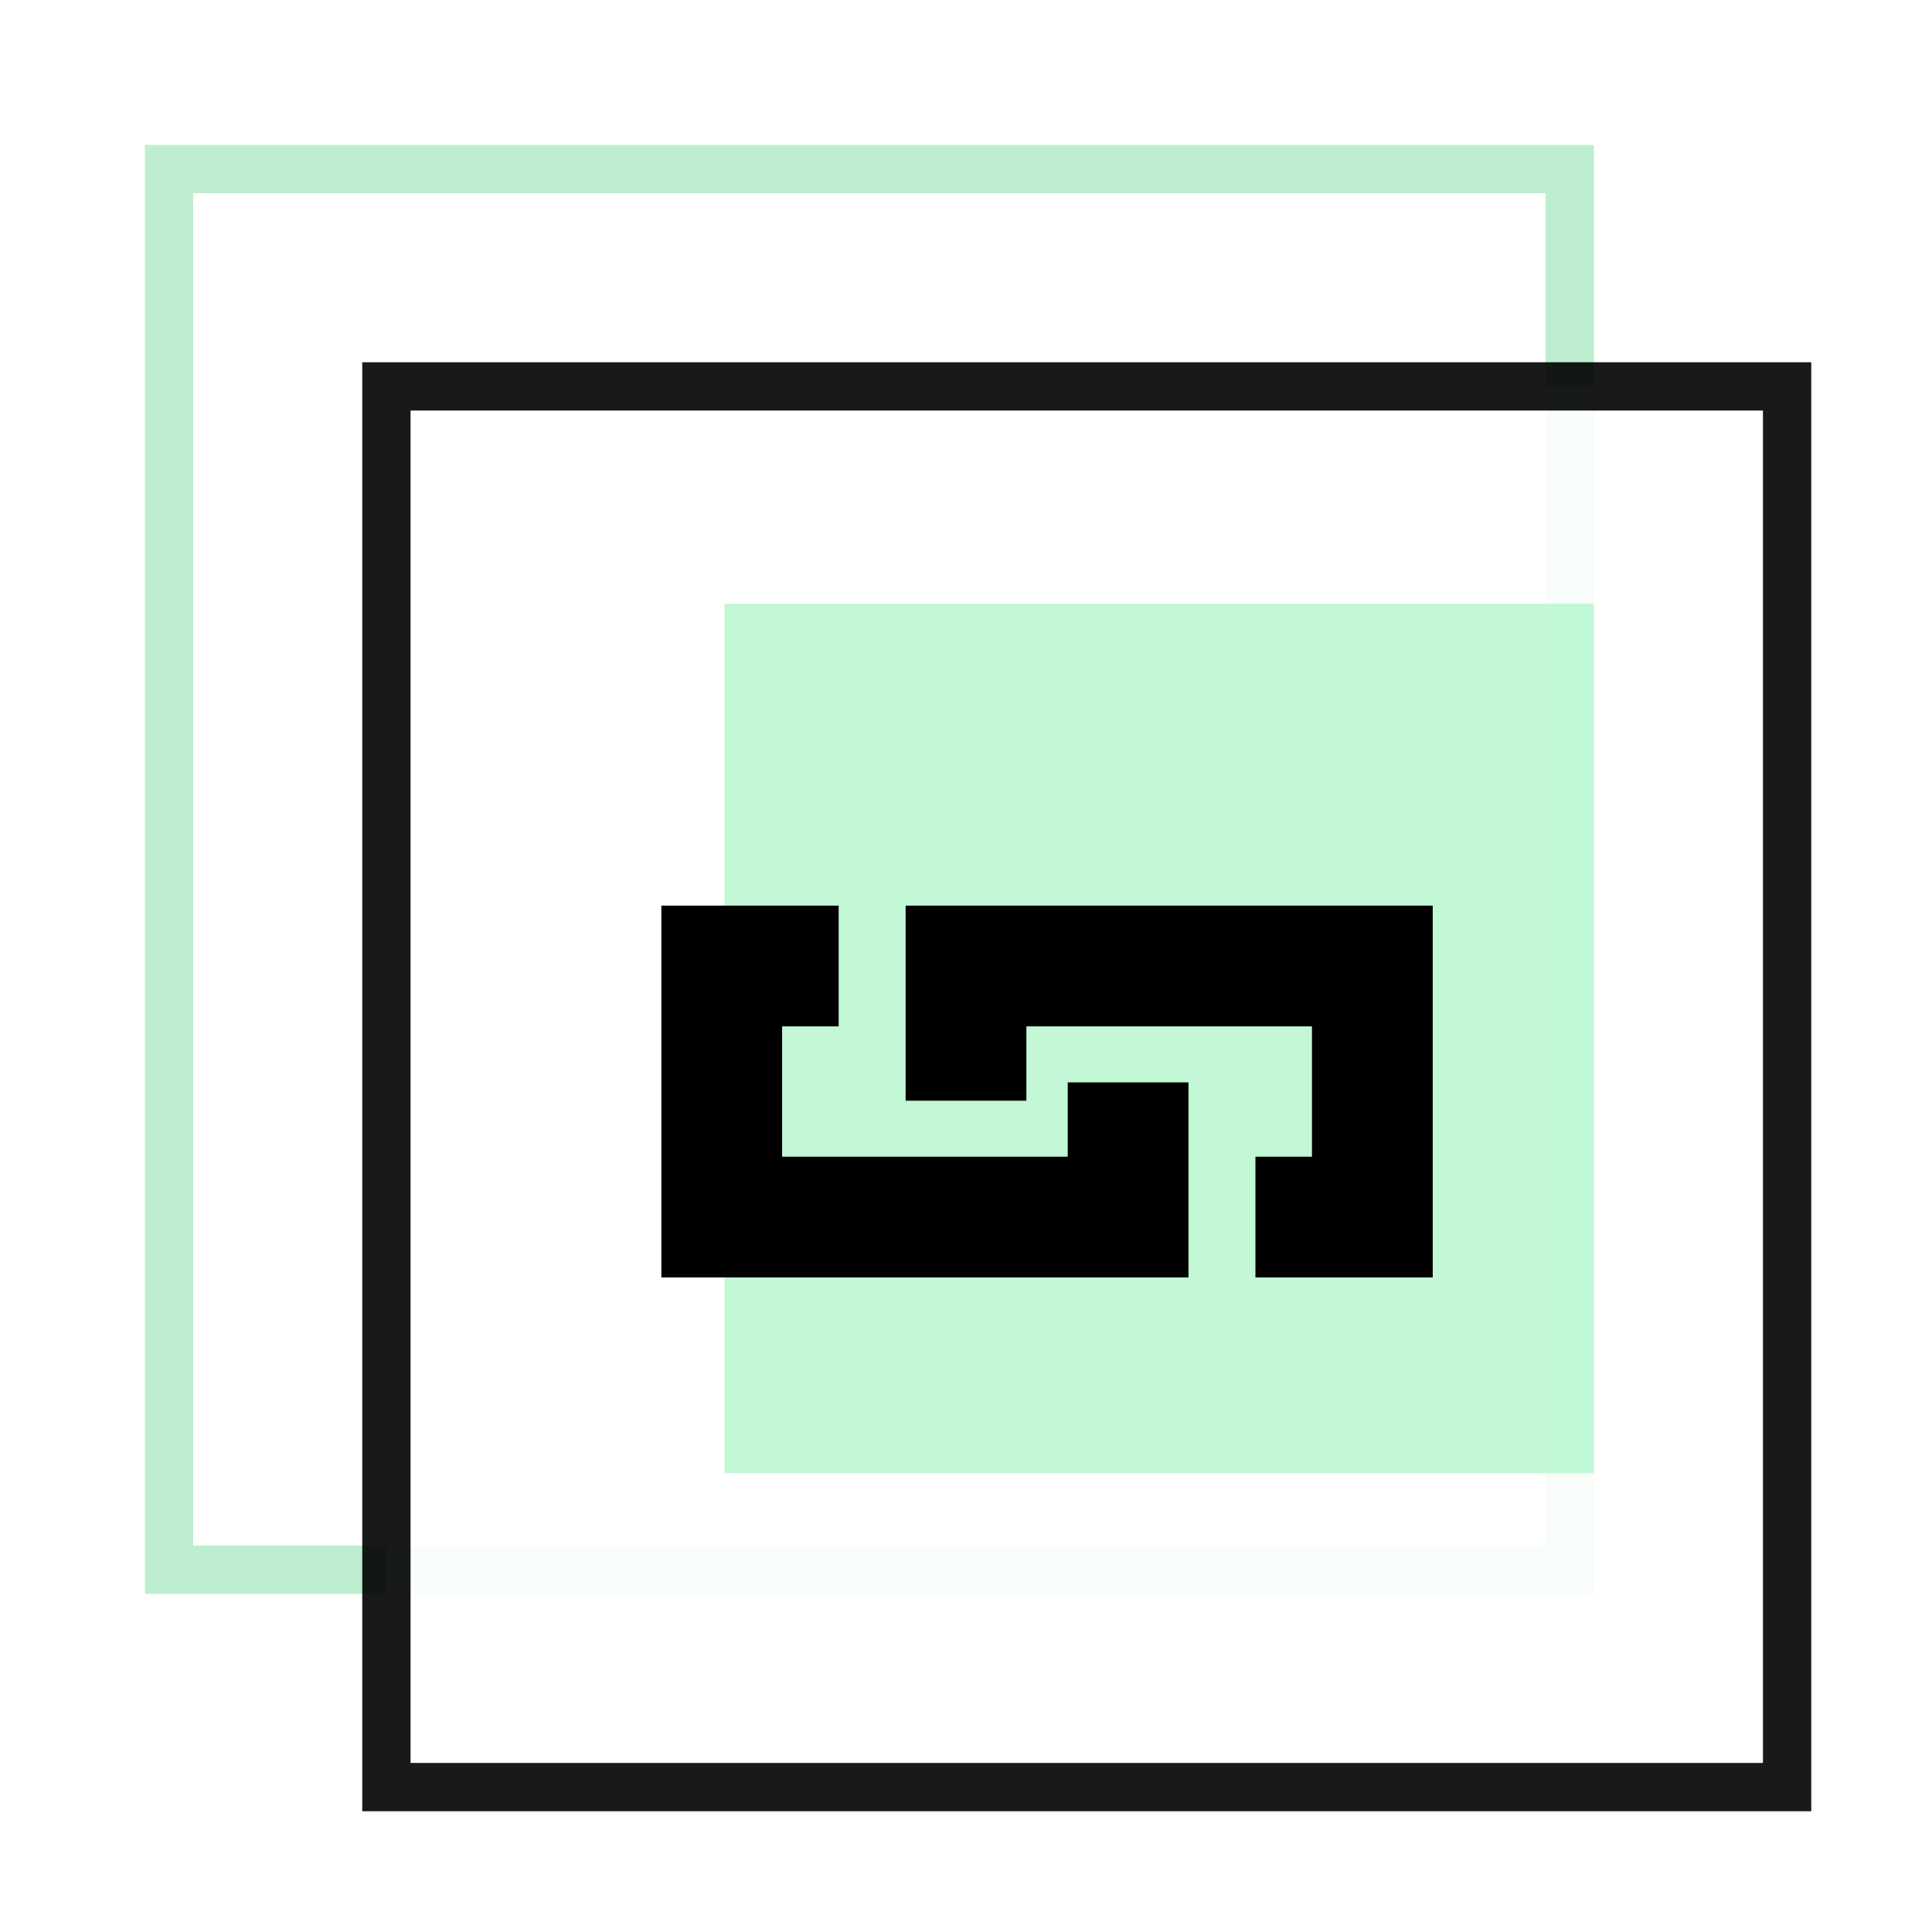
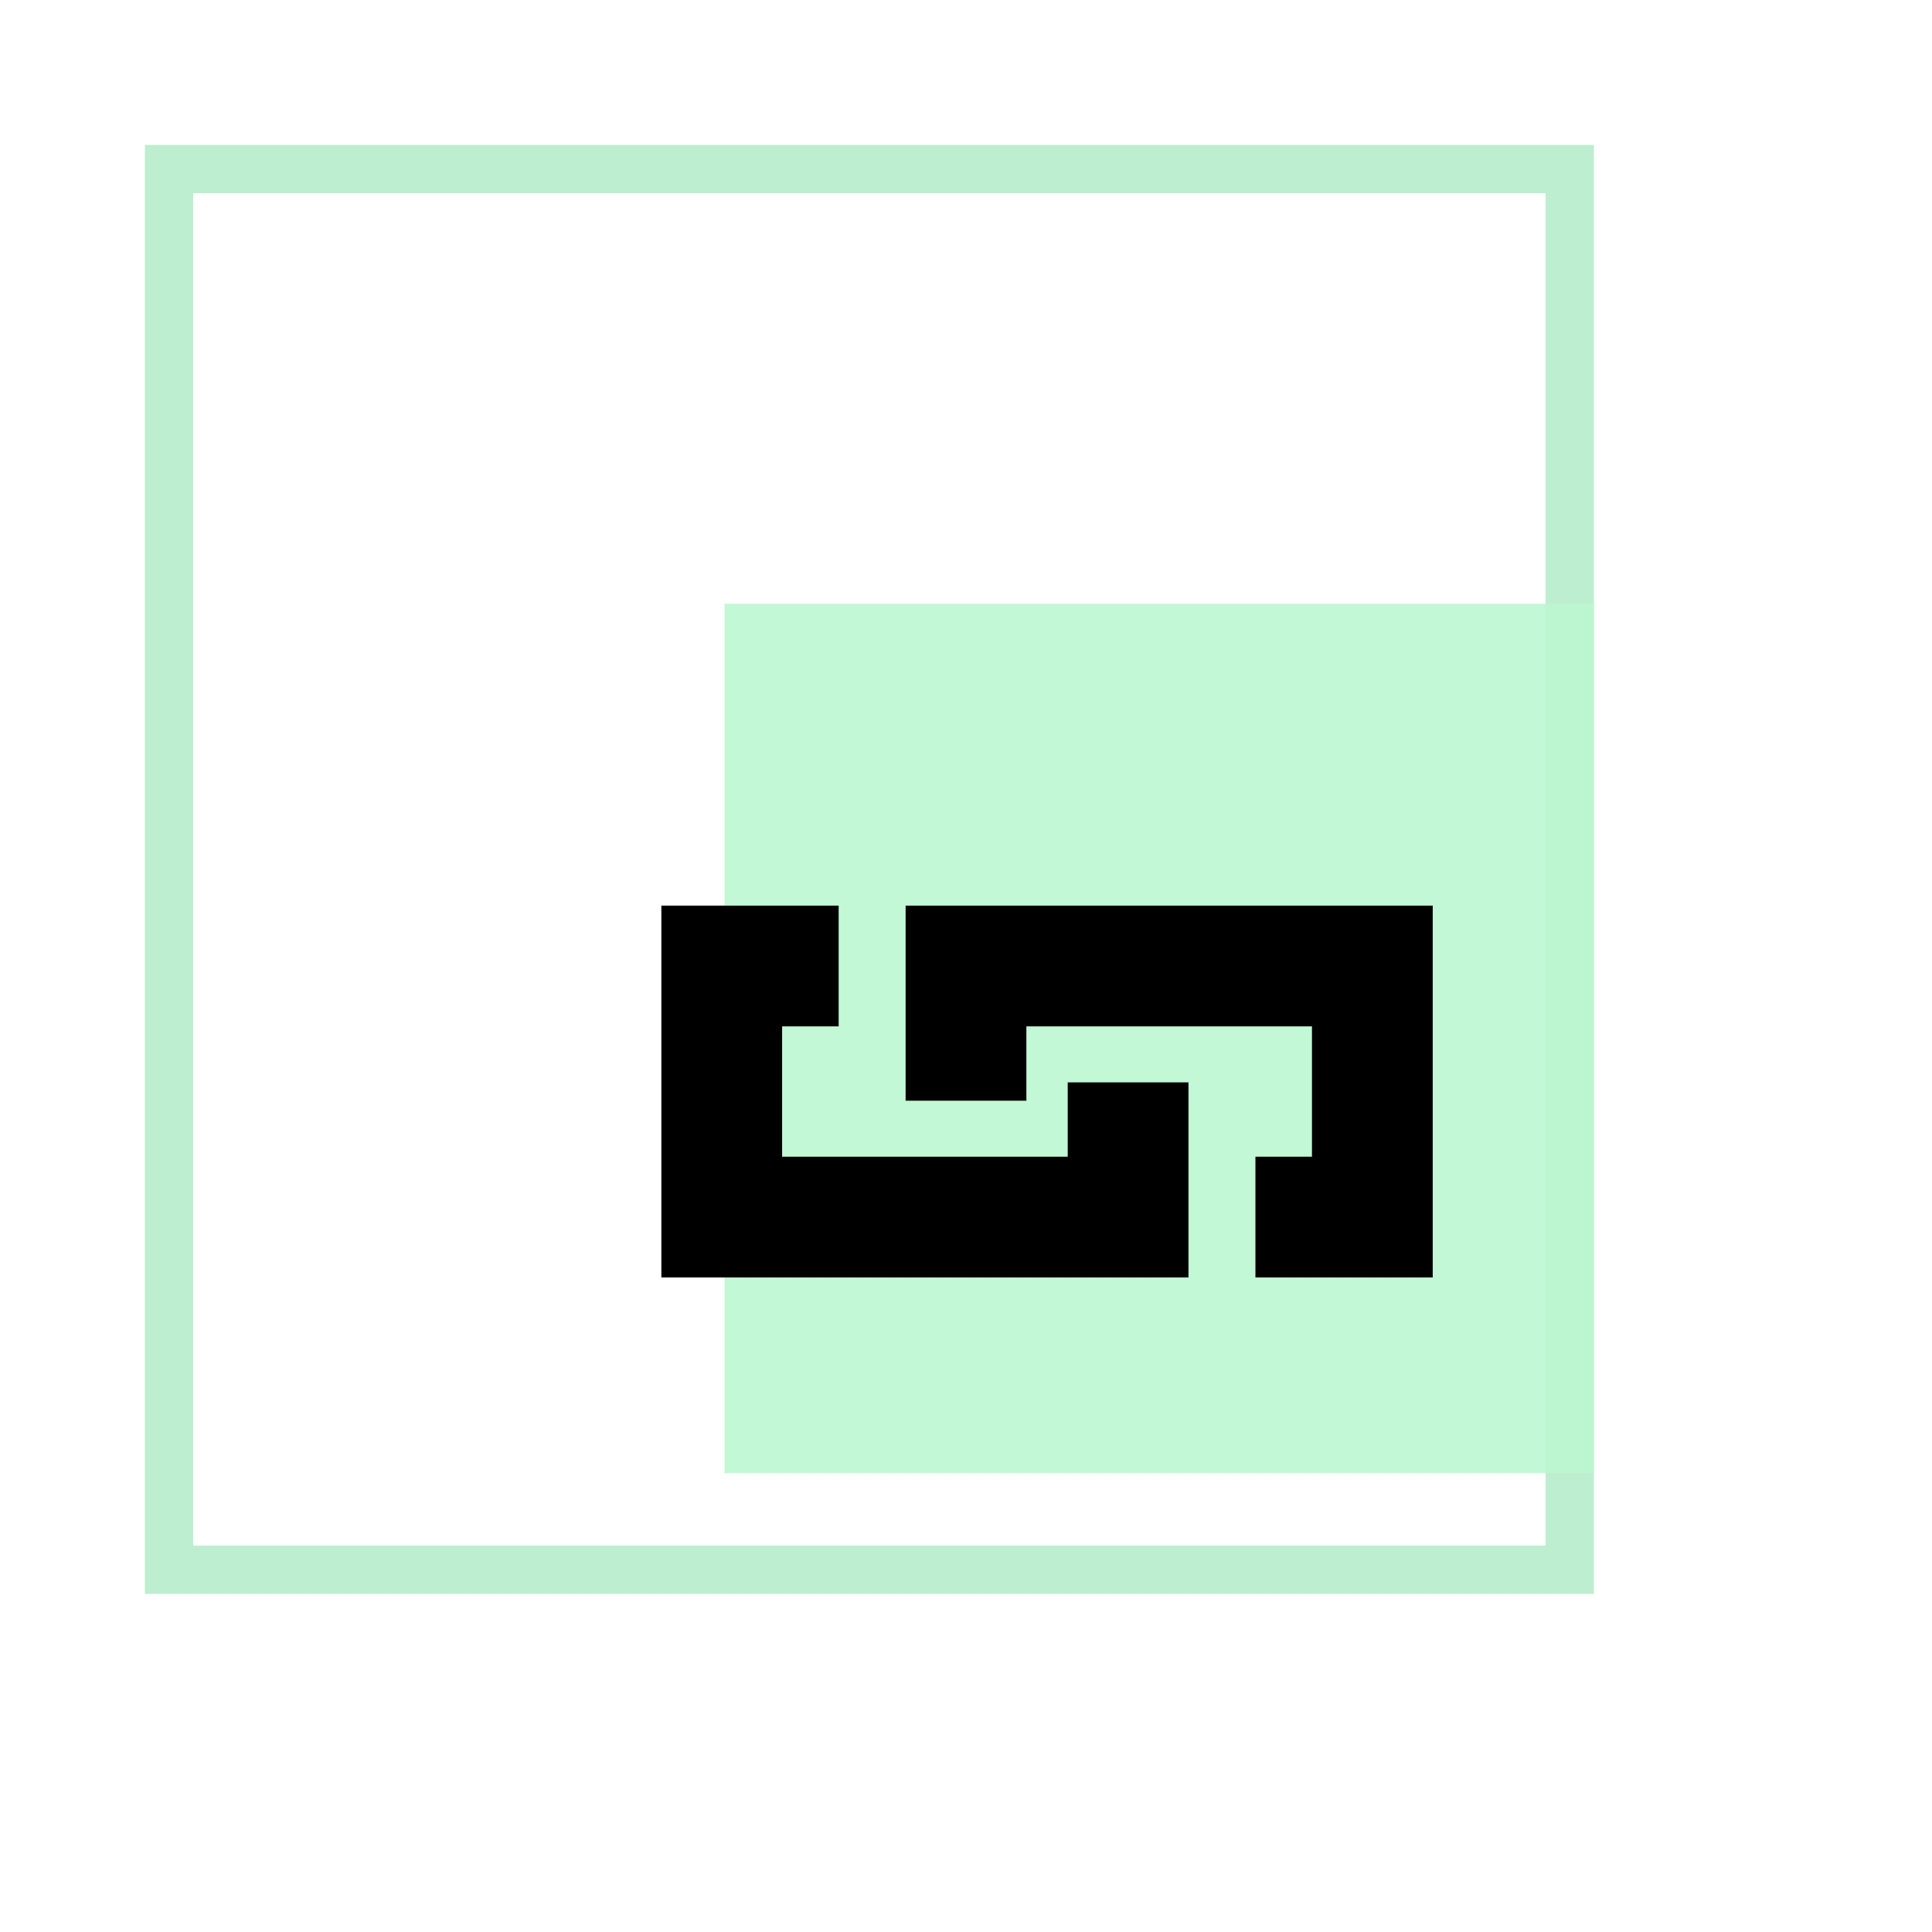
<svg xmlns="http://www.w3.org/2000/svg" width="80" height="80" viewBox="0 0 80 80" fill="none">
  <g clip-path="url(#clip0_432_9706)">
    <rect opacity="0.3" x="7" y="7" width="58" height="58" fill="white" stroke="#22C55E" stroke-width="2" />
-     <rect opacity="0.9" x="16" y="16" width="58" height="58" fill="white" stroke="black" stroke-width="2" />
    <g opacity="0.9" filter="url(#filter0_f_432_9706)">
      <rect x="30" y="25" width="36" height="36" fill="#BBF7D0" />
    </g>
    <path d="M34.727 40H29.886V50.397H46.712V44.819" stroke="black" stroke-width="5" />
    <path d="M51.985 50.397H56.826V40H40V45.578" stroke="black" stroke-width="5" />
  </g>
  <defs>
    <filter id="filter0_f_432_9706" x="13.291" y="8.291" width="69.418" height="69.418" filterUnits="userSpaceOnUse" color-interpolation-filters="sRGB">
      <feFlood flood-opacity="0" result="BackgroundImageFix" />
      <feBlend mode="normal" in="SourceGraphic" in2="BackgroundImageFix" result="shape" />
      <feGaussianBlur stdDeviation="8.354" result="effect1_foregroundBlur_432_9706" />
    </filter>
    <clipPath id="clip0_432_9706">
      <rect width="80" height="80" fill="white" />
    </clipPath>
  </defs>
</svg>